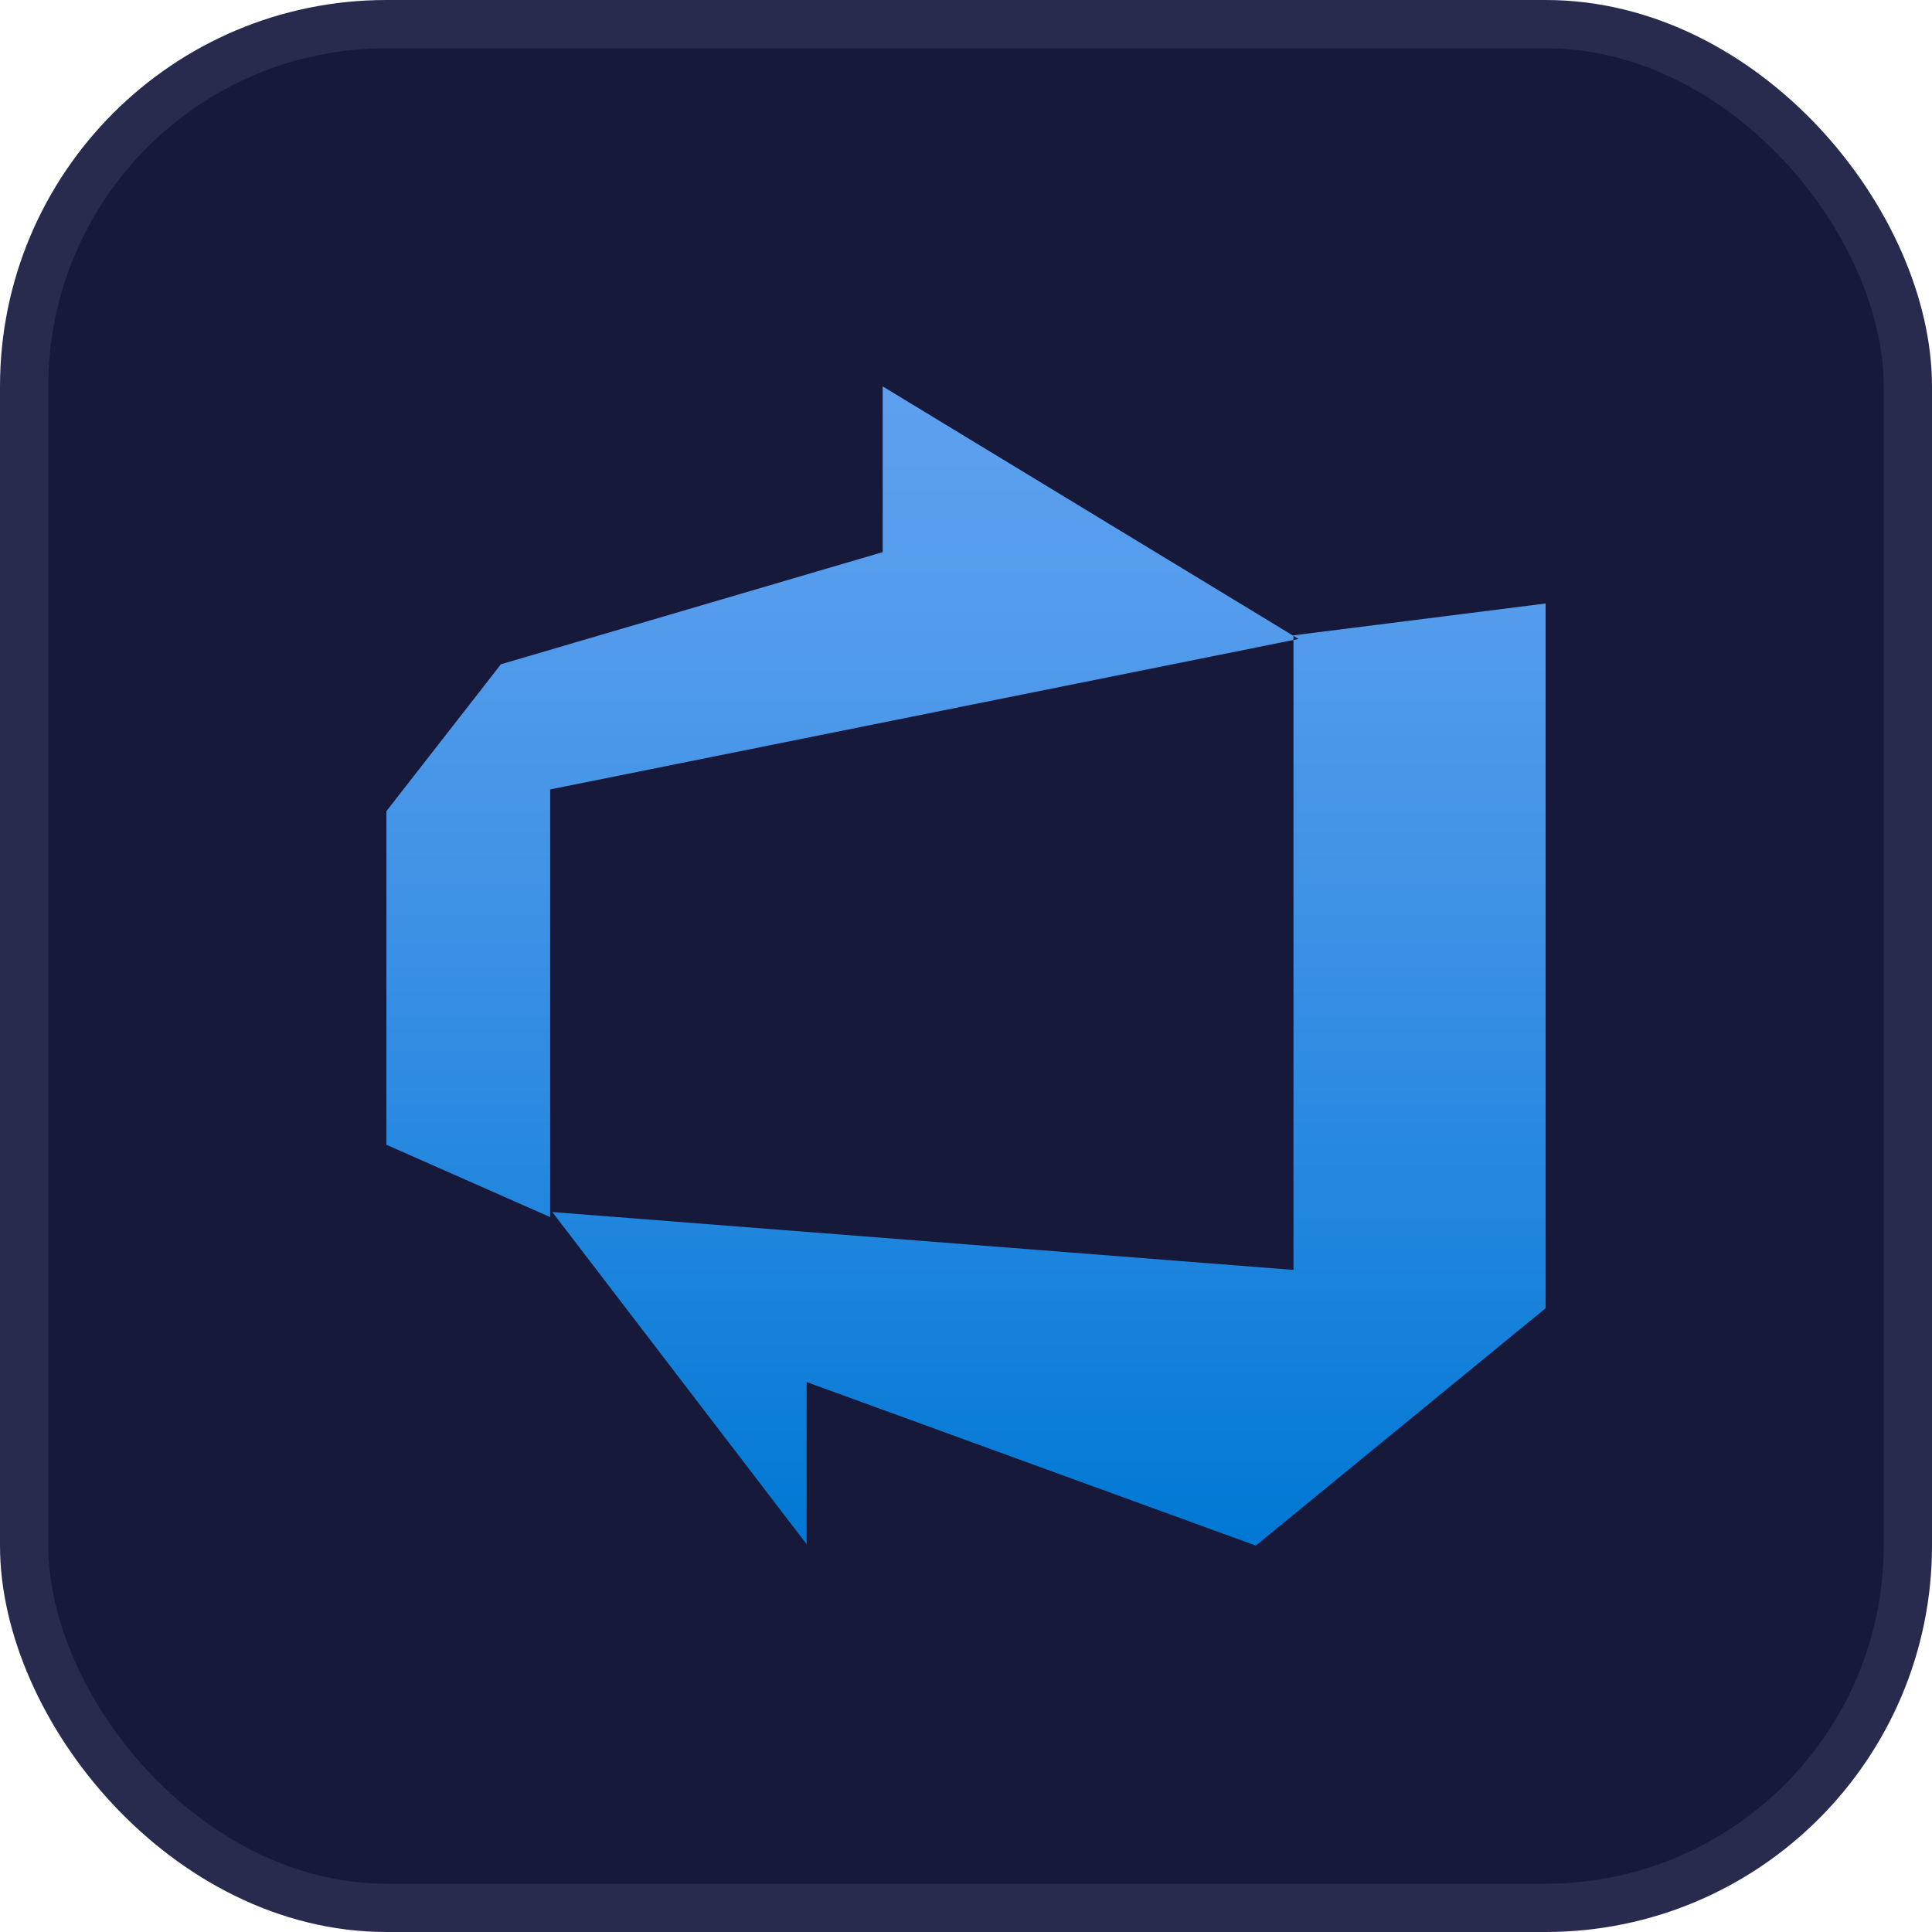
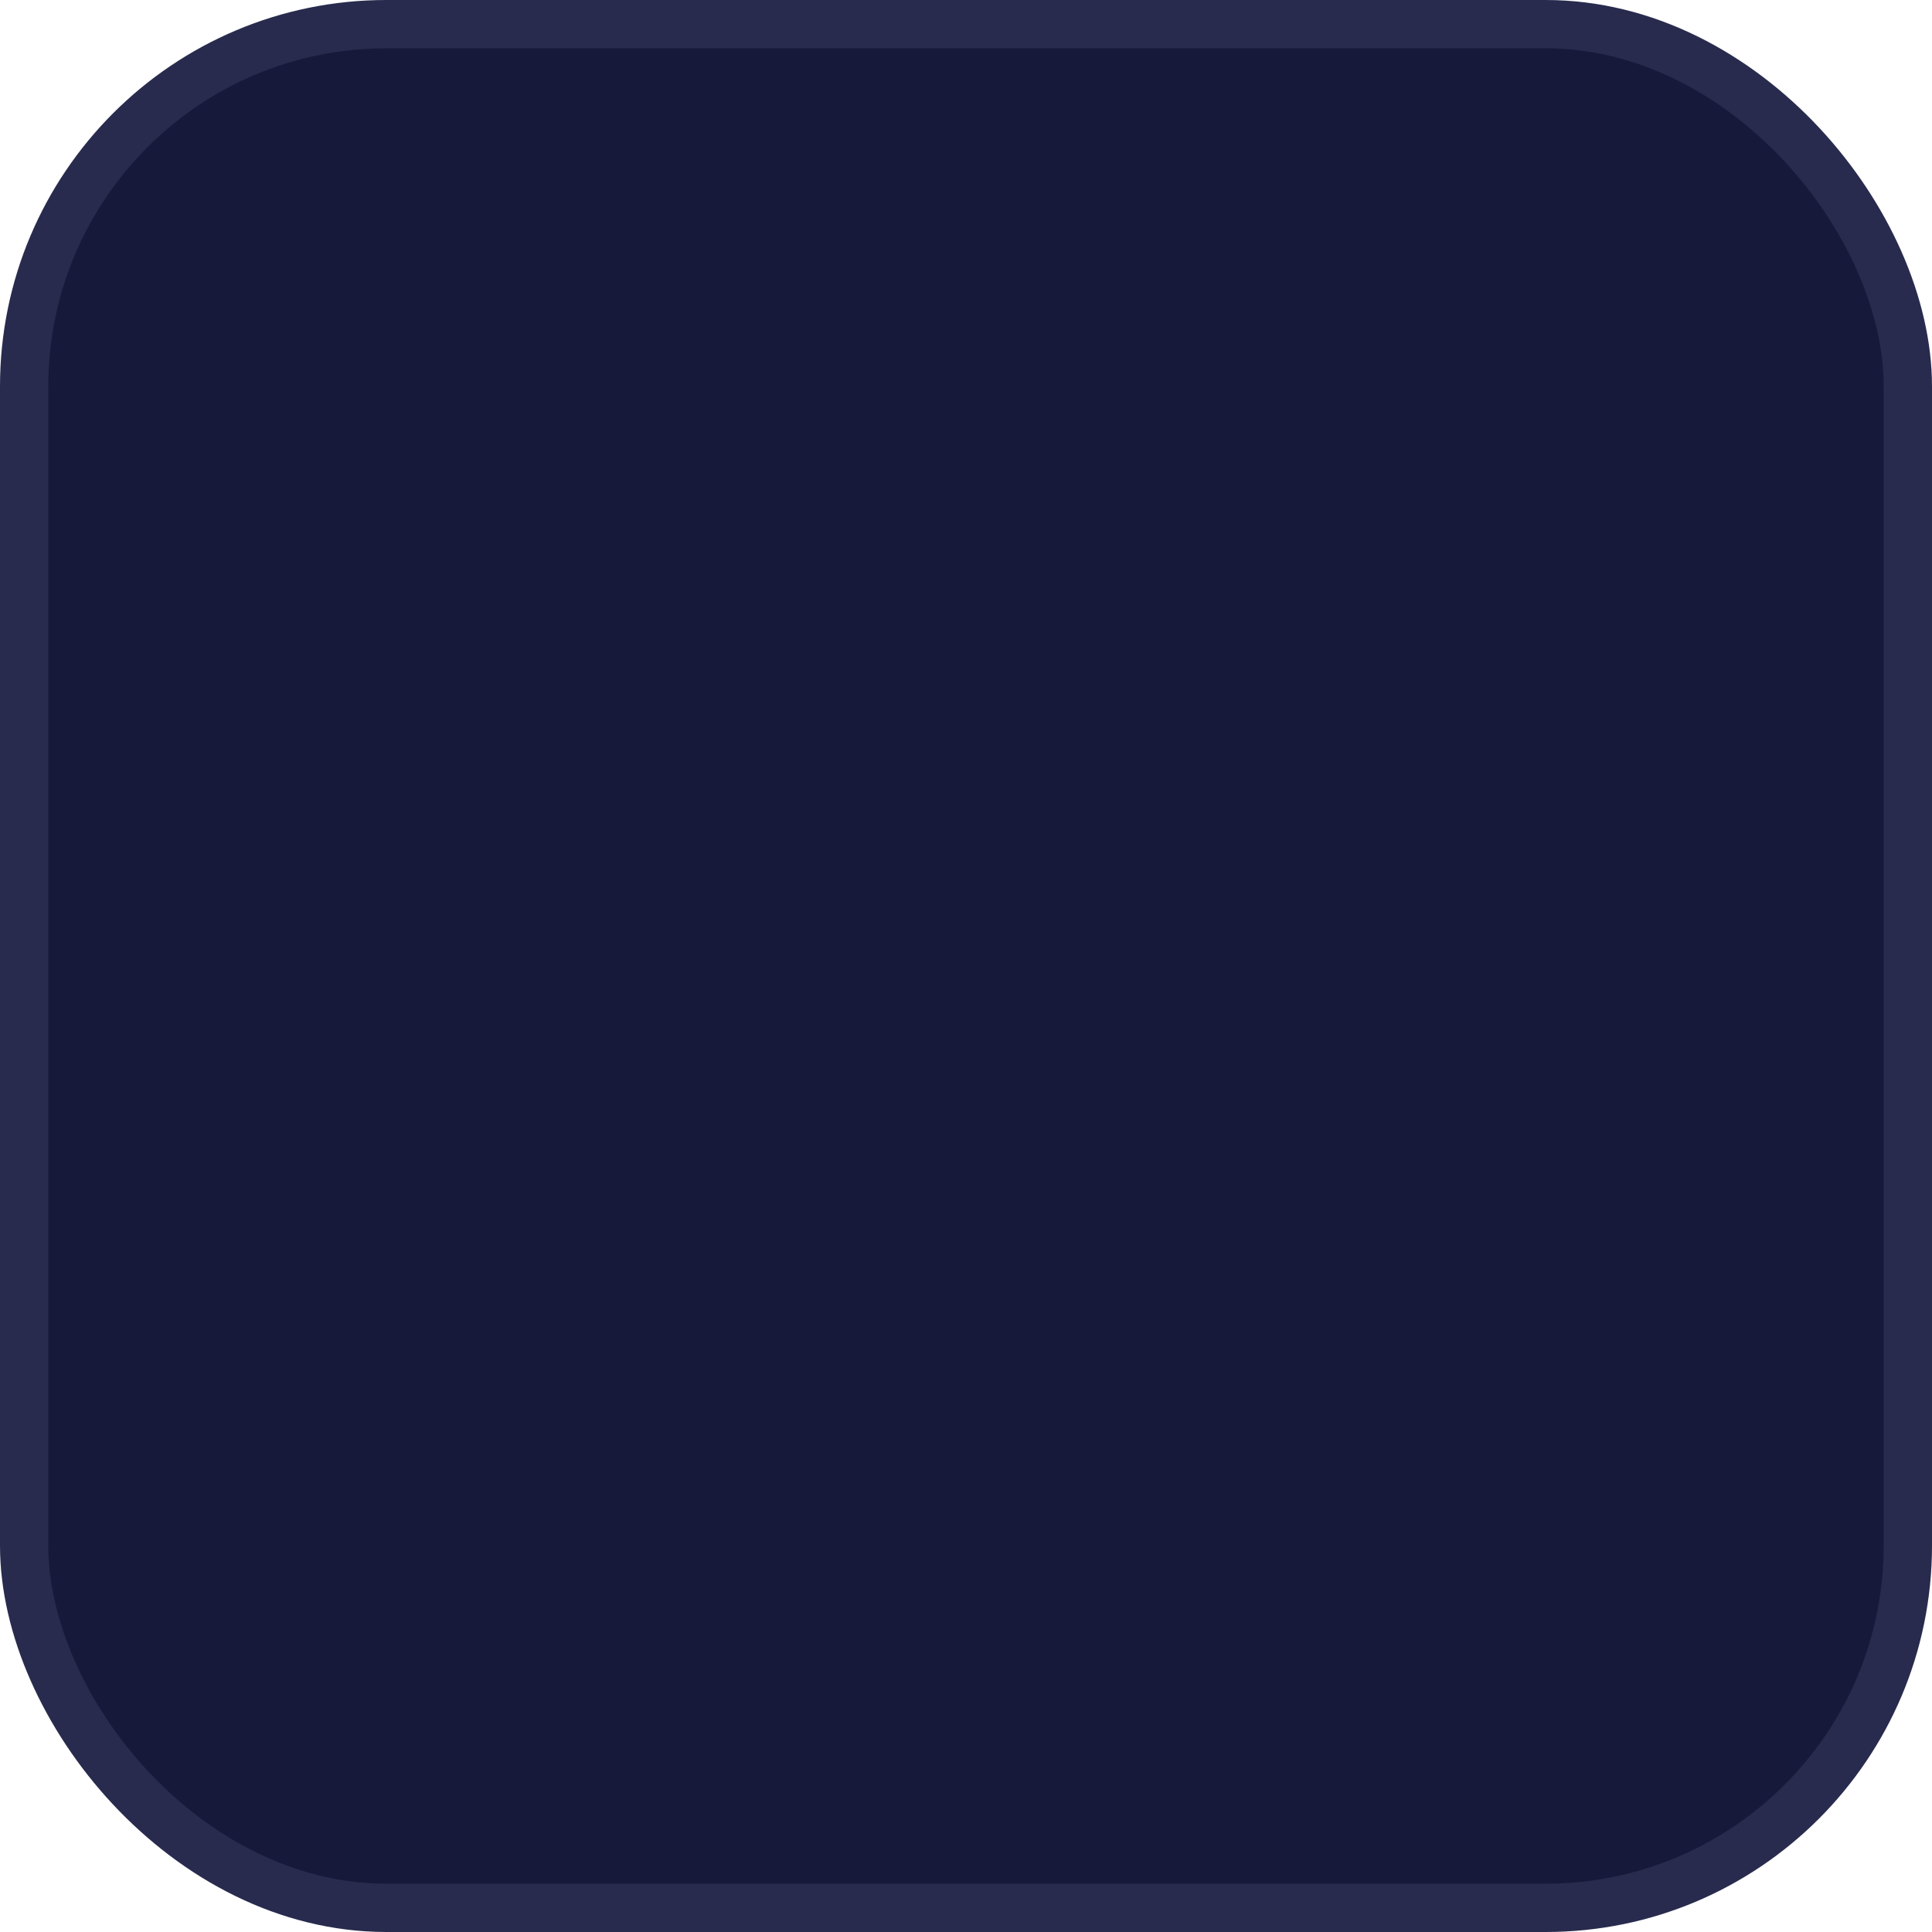
<svg xmlns="http://www.w3.org/2000/svg" width="40" height="40" viewBox="0 0 40 40" fill="none">
  <g id="Frame 1171280874">
    <rect x="0.5" y="0.5" width="39" height="39" rx="7.5" fill="#17193B" />
    <rect x="0.5" y="0.5" width="39" height="39" rx="7.5" stroke="#282B4D" />
-     <path id="Vector" d="M32 12.495V27.086L26 32L16.7 28.614V31.971L11.435 25.094L26.78 26.292V13.154L32 12.495ZM26.885 13.229L18.275 8V11.431L10.371 13.753L8 16.794V23.701L11.391 25.199V16.344L26.885 13.229Z" fill="url(#paint0_linear_292_352)" />
  </g>
  <defs>
    <linearGradient id="paint0_linear_292_352" x1="20" y1="31.925" x2="20" y2="8.045" gradientUnits="userSpaceOnUse">
      <stop stop-color="#0078D4" />
      <stop offset="0.16" stop-color="#1380DA" />
      <stop offset="0.53" stop-color="#3C91E5" />
      <stop offset="0.82" stop-color="#559CEC" />
      <stop offset="1" stop-color="#5EA0EF" />
    </linearGradient>
  </defs>
</svg>